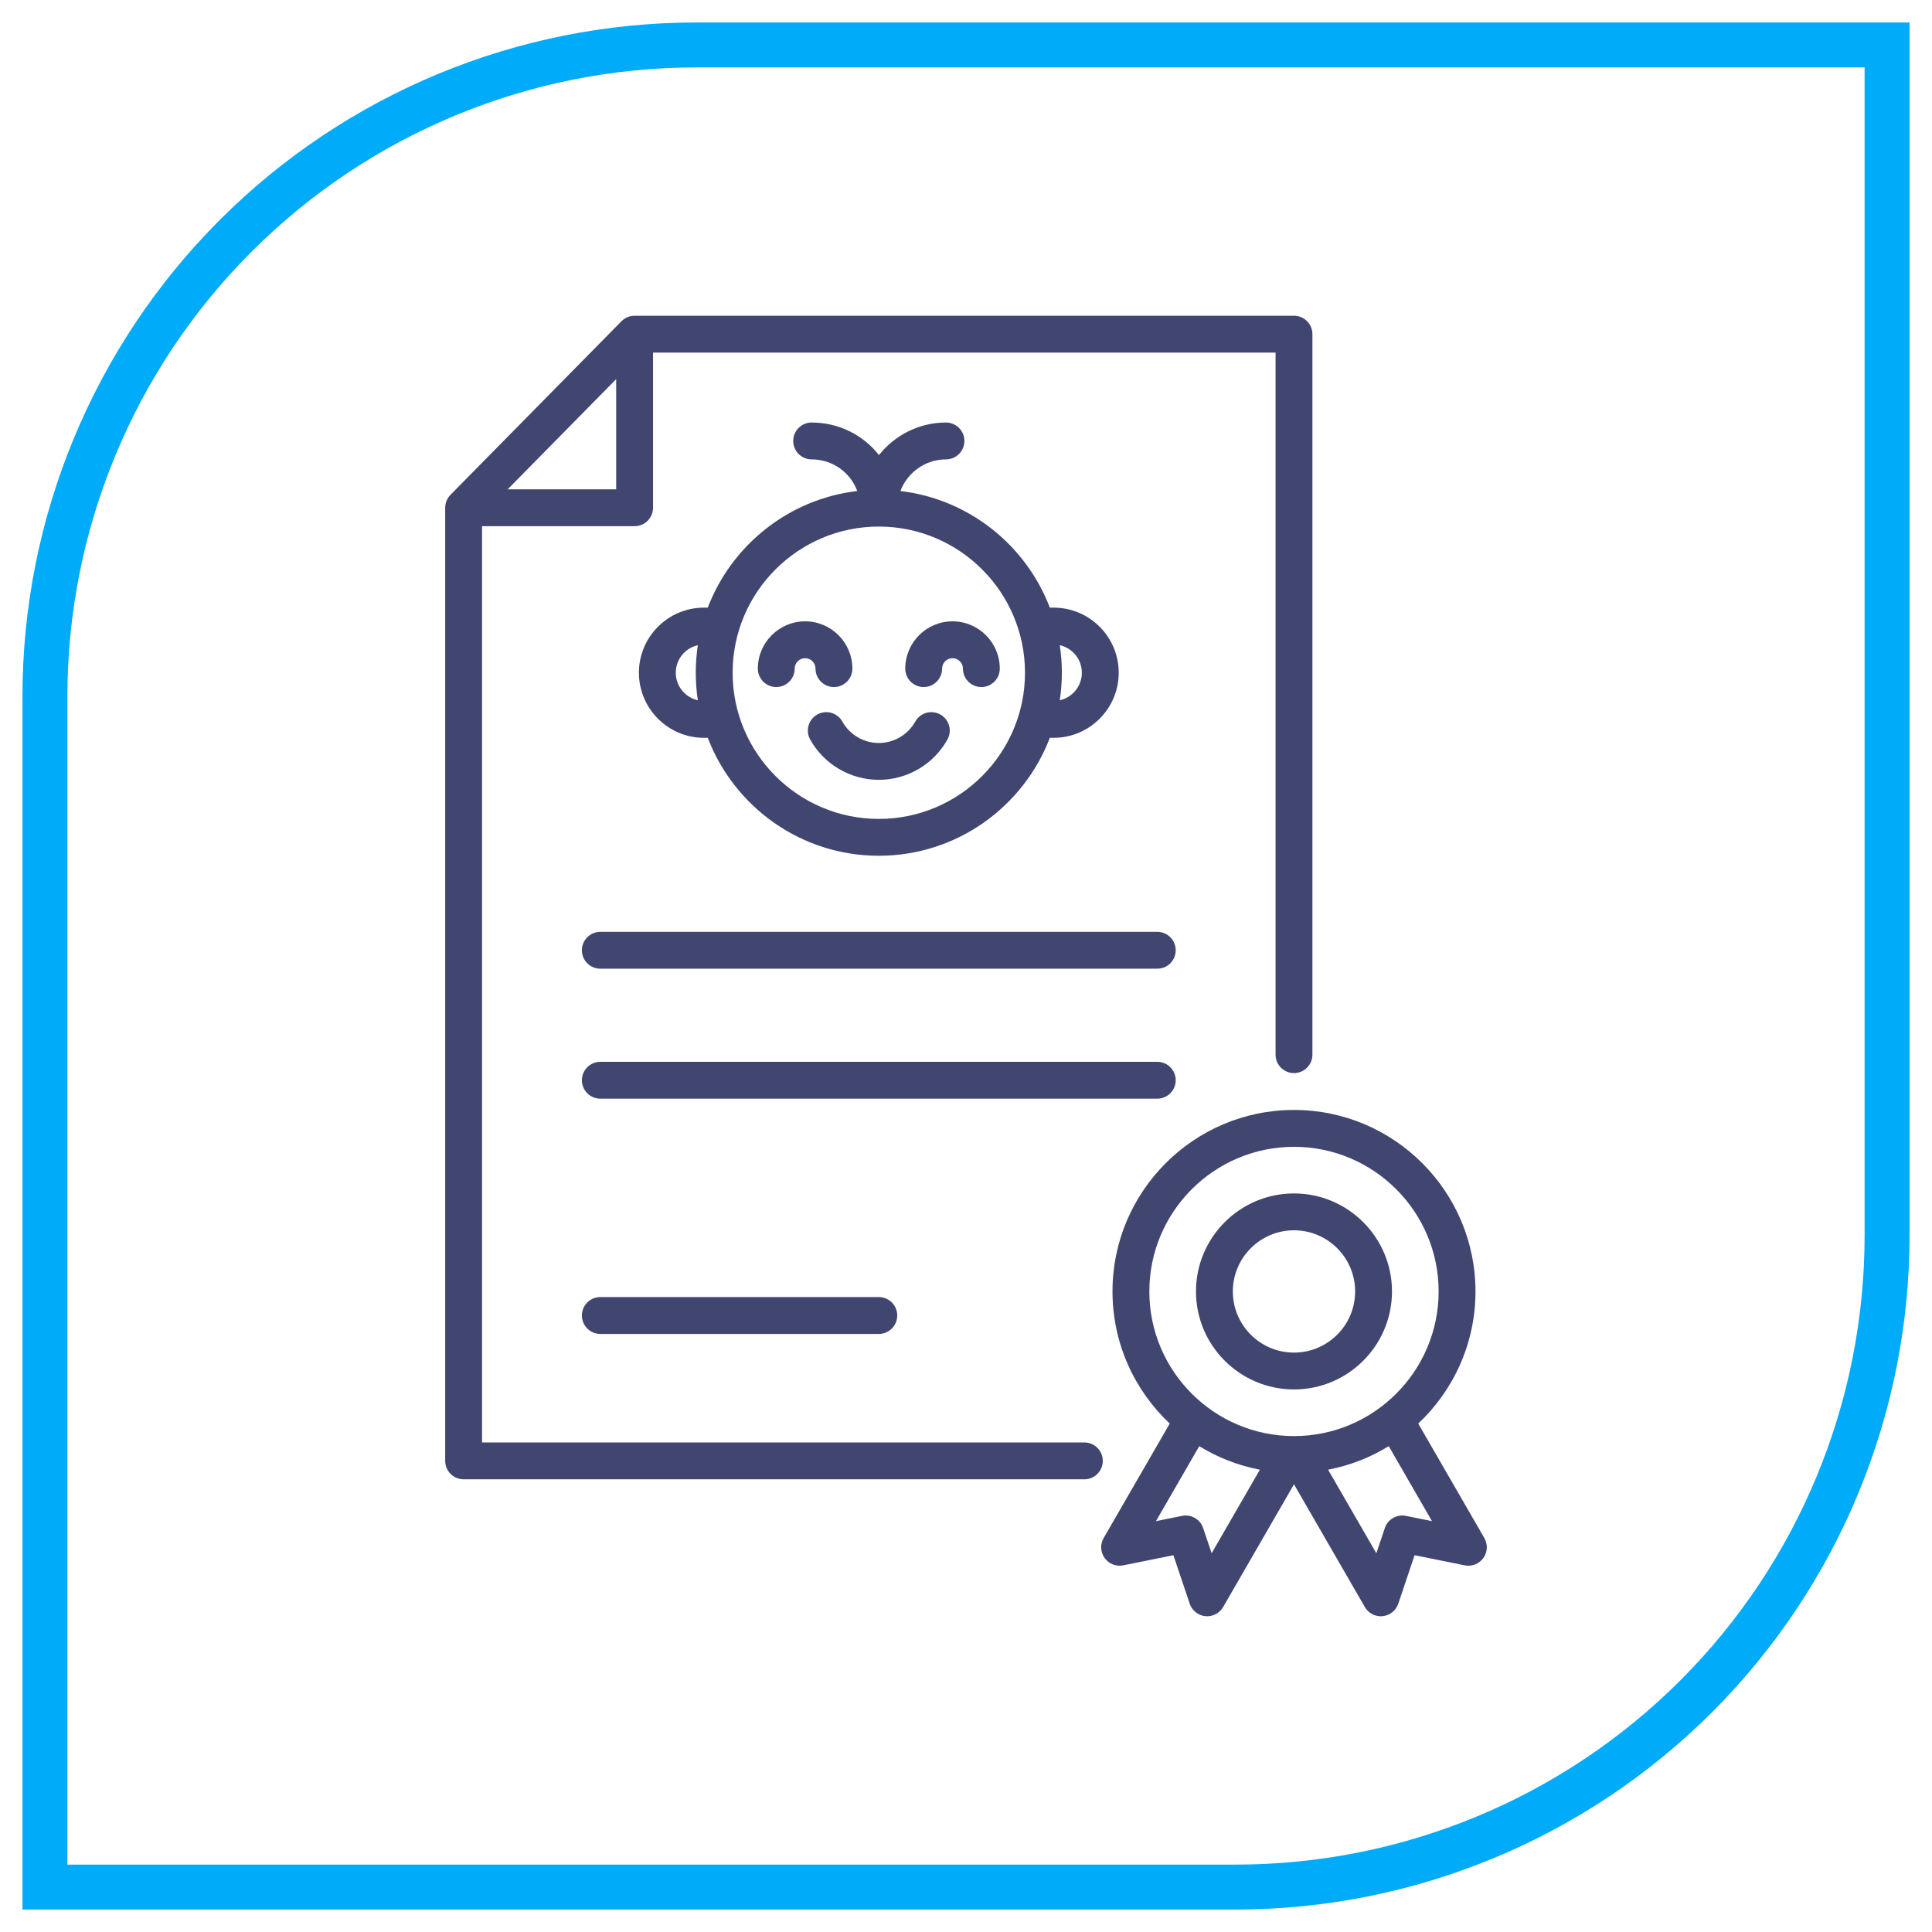
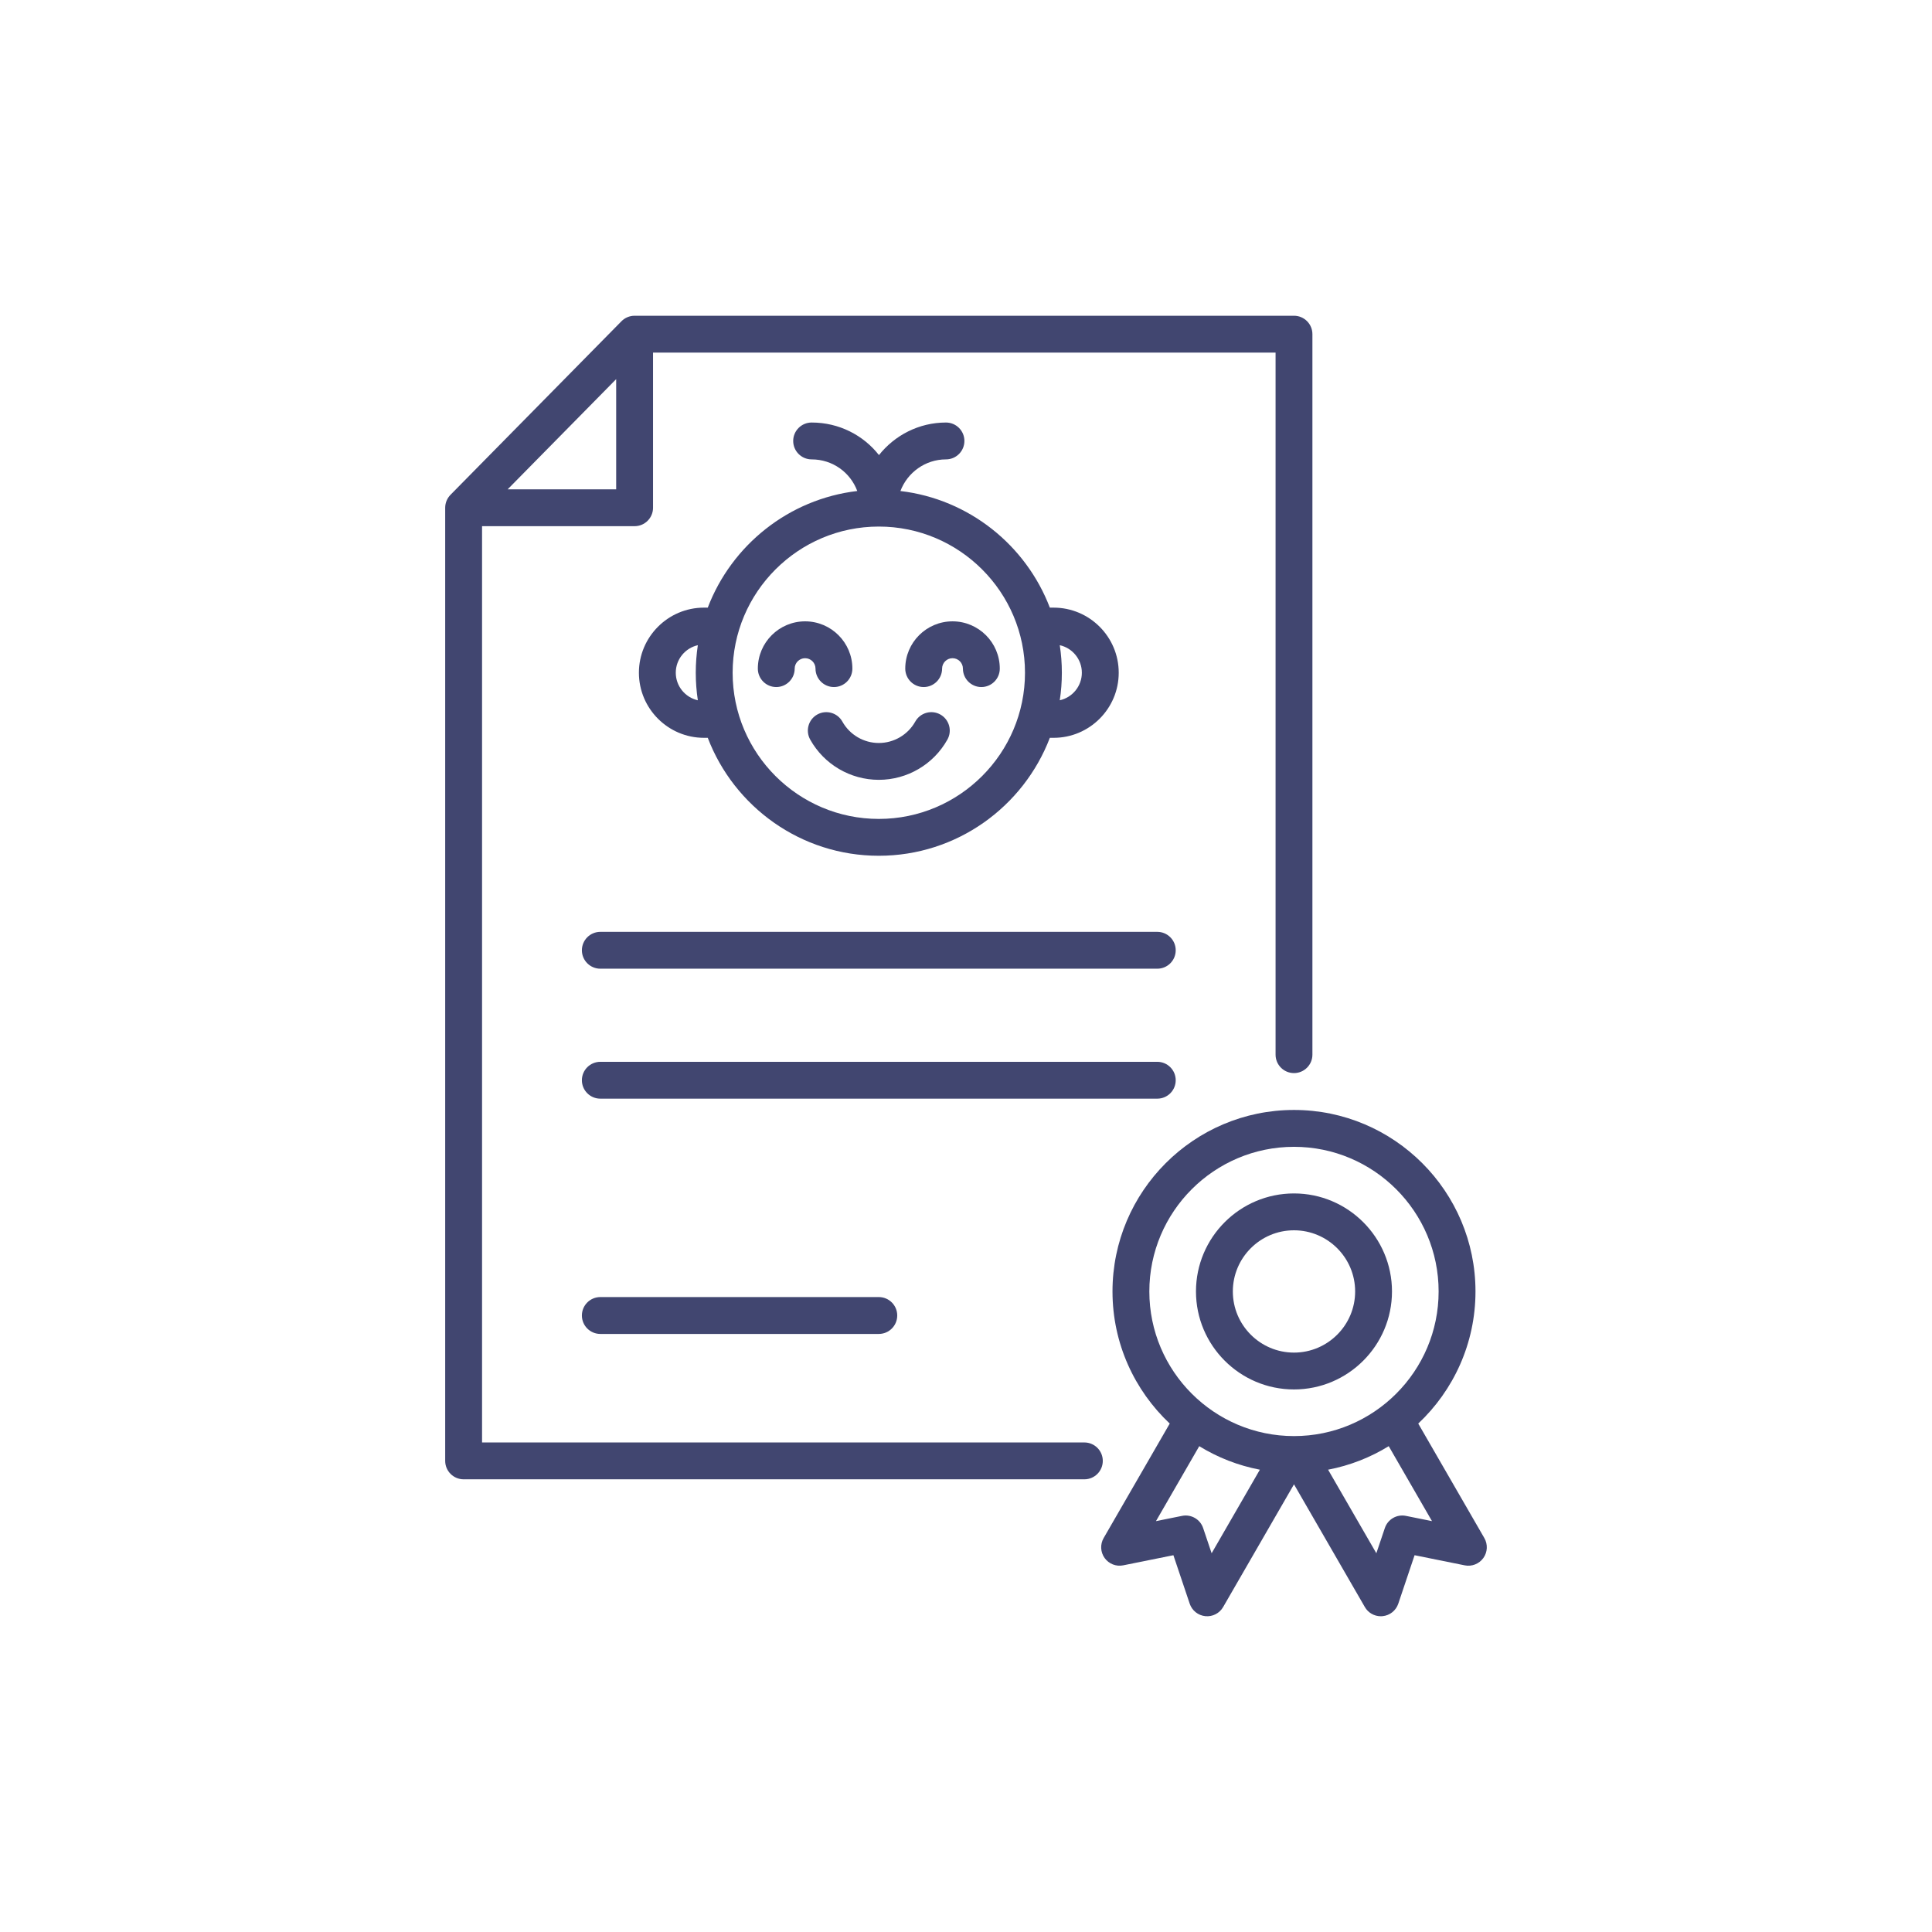
<svg xmlns="http://www.w3.org/2000/svg" width="86" height="86" viewBox="0 0 86 86" fill="none">
-   <path d="M31 2H84V55C84 62.691 80.945 70.067 75.506 75.506C70.067 80.945 62.691 84 55 84H2V31C2 23.309 5.055 15.932 10.494 10.494C15.932 5.055 23.309 2 31 2V2Z" stroke="#00ABF9" stroke-width="2" />
  <path d="M48.269 64.209H21.458V23.422H28.248C28.701 23.422 29.069 23.055 29.069 22.602V15.695H56.78V46.947C56.78 47.4 57.147 47.767 57.6 47.767C58.053 47.767 58.42 47.4 58.42 46.947V14.875C58.42 14.422 58.053 14.055 57.6 14.055H28.248C28.029 14.055 27.818 14.143 27.664 14.299L20.053 22.026C19.902 22.18 19.817 22.387 19.817 22.602V65.029C19.817 65.482 20.185 65.849 20.638 65.849H48.269C48.722 65.849 49.089 65.482 49.089 65.029C49.089 64.576 48.722 64.209 48.269 64.209ZM22.597 21.782L27.428 16.877V21.782H22.597ZM66.073 68.464L63.131 63.368C64.698 61.893 65.679 59.803 65.679 57.487C65.679 53.032 62.055 49.408 57.6 49.408C53.145 49.408 49.521 53.032 49.521 57.487C49.521 59.803 50.502 61.893 52.069 63.368L49.127 68.464C48.966 68.743 48.983 69.091 49.171 69.353C49.359 69.615 49.684 69.743 50 69.678L52.232 69.228L52.958 71.386C53.061 71.692 53.333 71.909 53.654 71.941C53.974 71.974 54.285 71.814 54.446 71.535L57.6 66.072L60.754 71.535C60.901 71.791 61.173 71.945 61.464 71.945C61.491 71.945 61.519 71.944 61.546 71.941C61.867 71.909 62.139 71.692 62.242 71.387L62.968 69.228L65.2 69.679C65.516 69.743 65.84 69.615 66.029 69.353C66.217 69.091 66.234 68.743 66.073 68.464ZM51.161 57.487C51.161 53.937 54.05 51.049 57.6 51.049C61.15 51.049 64.038 53.937 64.038 57.487C64.038 61.037 61.15 63.925 57.6 63.925C54.05 63.925 51.161 61.037 51.161 57.487ZM53.934 69.141L53.556 68.019C53.425 67.627 53.021 67.395 52.617 67.477L51.456 67.711L53.383 64.374C54.198 64.876 55.109 65.235 56.081 65.421L53.934 69.141ZM62.583 67.477C62.178 67.395 61.775 67.627 61.644 68.019L61.266 69.141L59.118 65.421C60.09 65.235 61.002 64.876 61.817 64.374L63.743 67.711L62.583 67.477ZM57.6 61.849C60.005 61.849 61.962 59.892 61.962 57.487C61.962 55.081 60.005 53.124 57.6 53.124C55.194 53.124 53.237 55.081 53.237 57.487C53.237 59.892 55.194 61.849 57.6 61.849ZM57.6 54.765C59.101 54.765 60.322 55.986 60.322 57.487C60.322 58.988 59.101 60.209 57.6 60.209C56.099 60.209 54.878 58.988 54.878 57.487C54.878 55.986 56.099 54.765 57.6 54.765ZM31.505 27.048H31.337C29.74 27.048 28.44 28.348 28.44 29.945C28.44 31.543 29.74 32.843 31.337 32.843H31.505C32.676 35.909 35.646 38.093 39.119 38.093C42.591 38.093 45.561 35.909 46.732 32.843H46.9C48.498 32.843 49.798 31.543 49.798 29.945C49.798 28.348 48.498 27.048 46.9 27.048H46.732C45.671 24.27 43.132 22.217 40.081 21.857C40.391 21.037 41.185 20.449 42.108 20.449C42.562 20.449 42.929 20.081 42.929 19.628C42.929 19.175 42.562 18.808 42.108 18.808C40.906 18.808 39.826 19.376 39.126 20.257C38.429 19.371 37.347 18.808 36.129 18.808C35.676 18.808 35.308 19.175 35.308 19.628C35.308 20.081 35.676 20.449 36.129 20.449C37.062 20.449 37.853 21.03 38.16 21.856C35.108 22.216 32.567 24.268 31.505 27.048ZM30.081 29.945C30.081 29.347 30.502 28.845 31.063 28.72C31.003 29.12 30.971 29.529 30.971 29.946C30.971 30.362 31.003 30.772 31.063 31.172C30.502 31.046 30.081 30.544 30.081 29.945ZM48.157 29.945C48.157 30.544 47.736 31.046 47.174 31.172C47.235 30.772 47.267 30.362 47.267 29.946C47.267 29.529 47.235 29.12 47.174 28.72C47.736 28.845 48.157 29.347 48.157 29.945ZM39.119 23.439C42.707 23.439 45.626 26.358 45.626 29.946C45.626 33.534 42.707 36.453 39.119 36.453C35.531 36.453 32.612 33.534 32.612 29.946C32.612 26.358 35.531 23.439 39.119 23.439ZM33.734 29.762C33.734 28.602 34.678 27.658 35.838 27.658C36.998 27.658 37.942 28.602 37.942 29.762C37.942 30.215 37.575 30.583 37.122 30.583C36.669 30.583 36.301 30.215 36.301 29.762C36.301 29.507 36.093 29.299 35.838 29.299C35.582 29.299 35.374 29.507 35.374 29.762C35.374 30.215 35.007 30.583 34.554 30.583C34.101 30.583 33.734 30.215 33.734 29.762ZM40.296 29.762C40.296 28.602 41.24 27.658 42.4 27.658C43.56 27.658 44.504 28.602 44.504 29.762C44.504 30.215 44.137 30.583 43.684 30.583C43.231 30.583 42.863 30.215 42.863 29.762C42.863 29.507 42.656 29.299 42.4 29.299C42.144 29.299 41.936 29.507 41.936 29.762C41.936 30.215 41.569 30.583 41.116 30.583C40.663 30.583 40.296 30.215 40.296 29.762ZM39.119 33.073C39.791 33.073 40.412 32.708 40.741 32.121C40.962 31.725 41.462 31.584 41.857 31.805C42.253 32.027 42.394 32.526 42.172 32.922C41.554 34.027 40.384 34.713 39.119 34.713C37.853 34.713 36.683 34.027 36.065 32.922C35.844 32.526 35.985 32.027 36.38 31.805C36.776 31.584 37.276 31.725 37.497 32.121C37.825 32.708 38.447 33.073 39.119 33.073ZM51.515 48.905H26.723C26.27 48.905 25.902 48.538 25.902 48.085C25.902 47.632 26.27 47.265 26.723 47.265H51.515C51.968 47.265 52.335 47.632 52.335 48.085C52.335 48.538 51.968 48.905 51.515 48.905ZM39.119 57.737C39.572 57.737 39.939 58.104 39.939 58.557C39.939 59.011 39.572 59.378 39.119 59.378H26.723C26.27 59.378 25.902 59.011 25.902 58.557C25.902 58.104 26.27 57.737 26.723 57.737H39.119ZM52.335 42.3C52.335 42.753 51.968 43.12 51.515 43.12H26.723C26.27 43.12 25.902 42.753 25.902 42.3C25.902 41.847 26.27 41.48 26.723 41.48H51.515C51.968 41.48 52.335 41.847 52.335 42.3Z" fill="#414670" />
</svg>